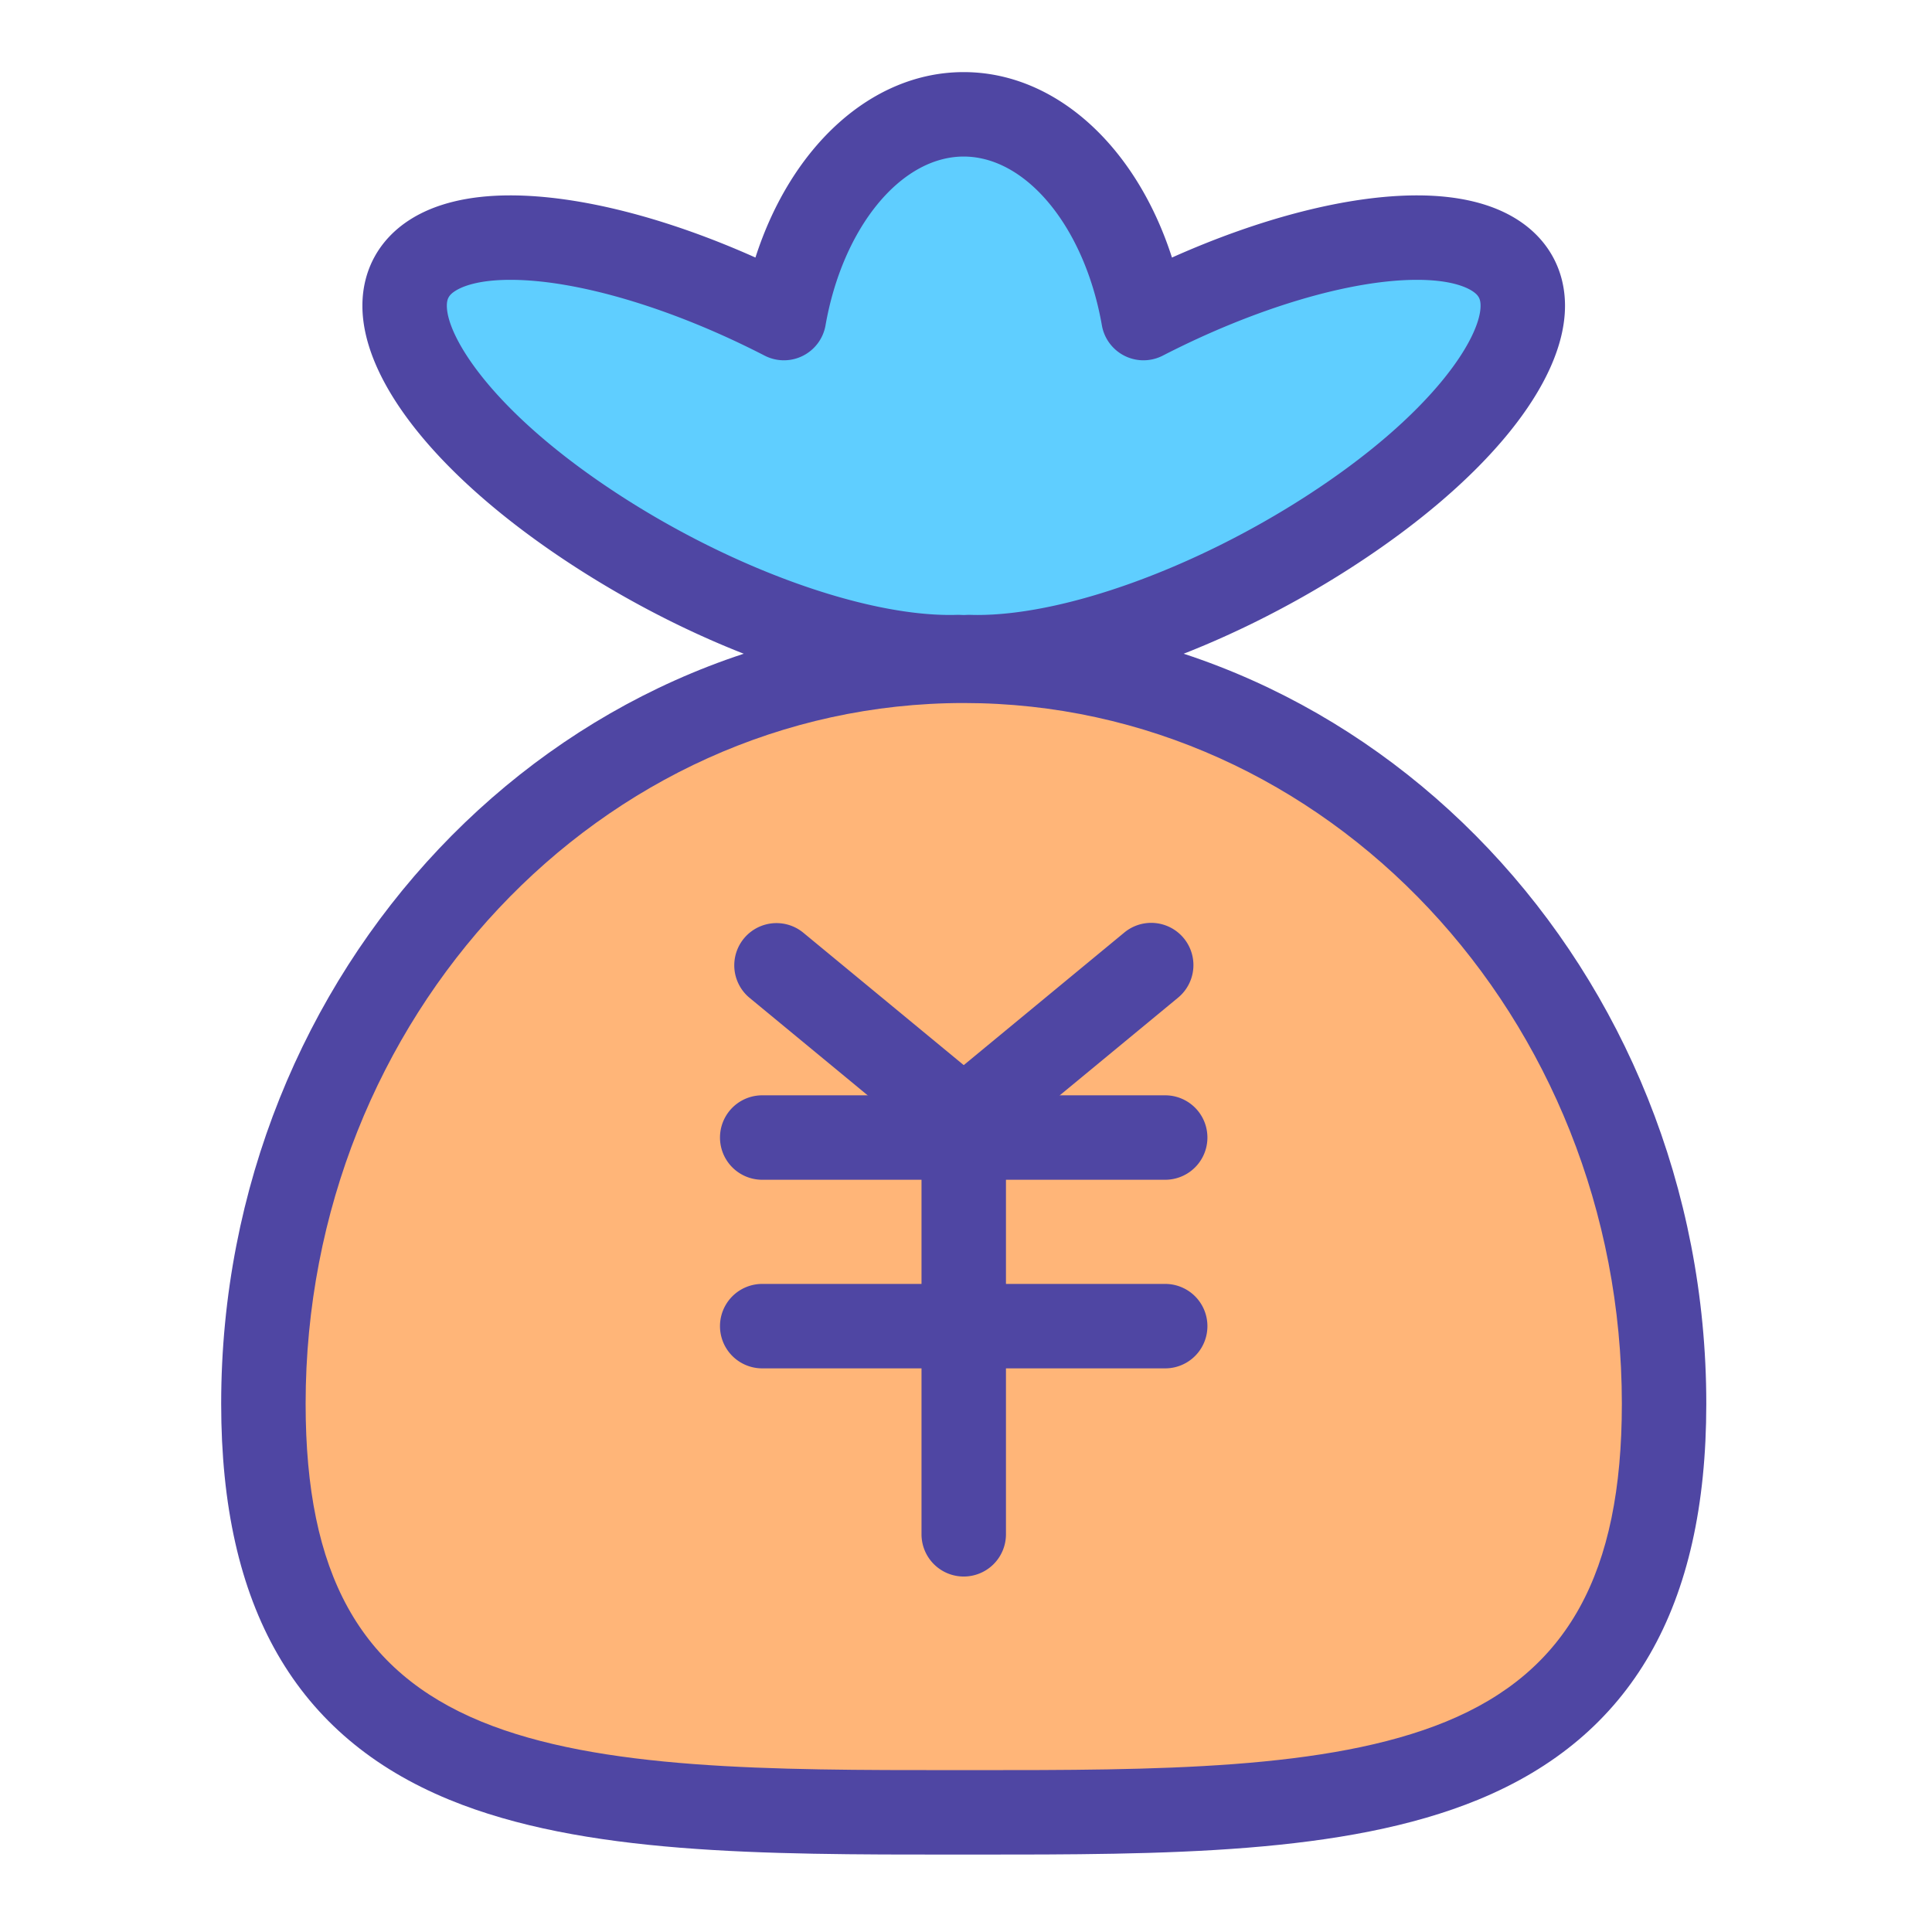
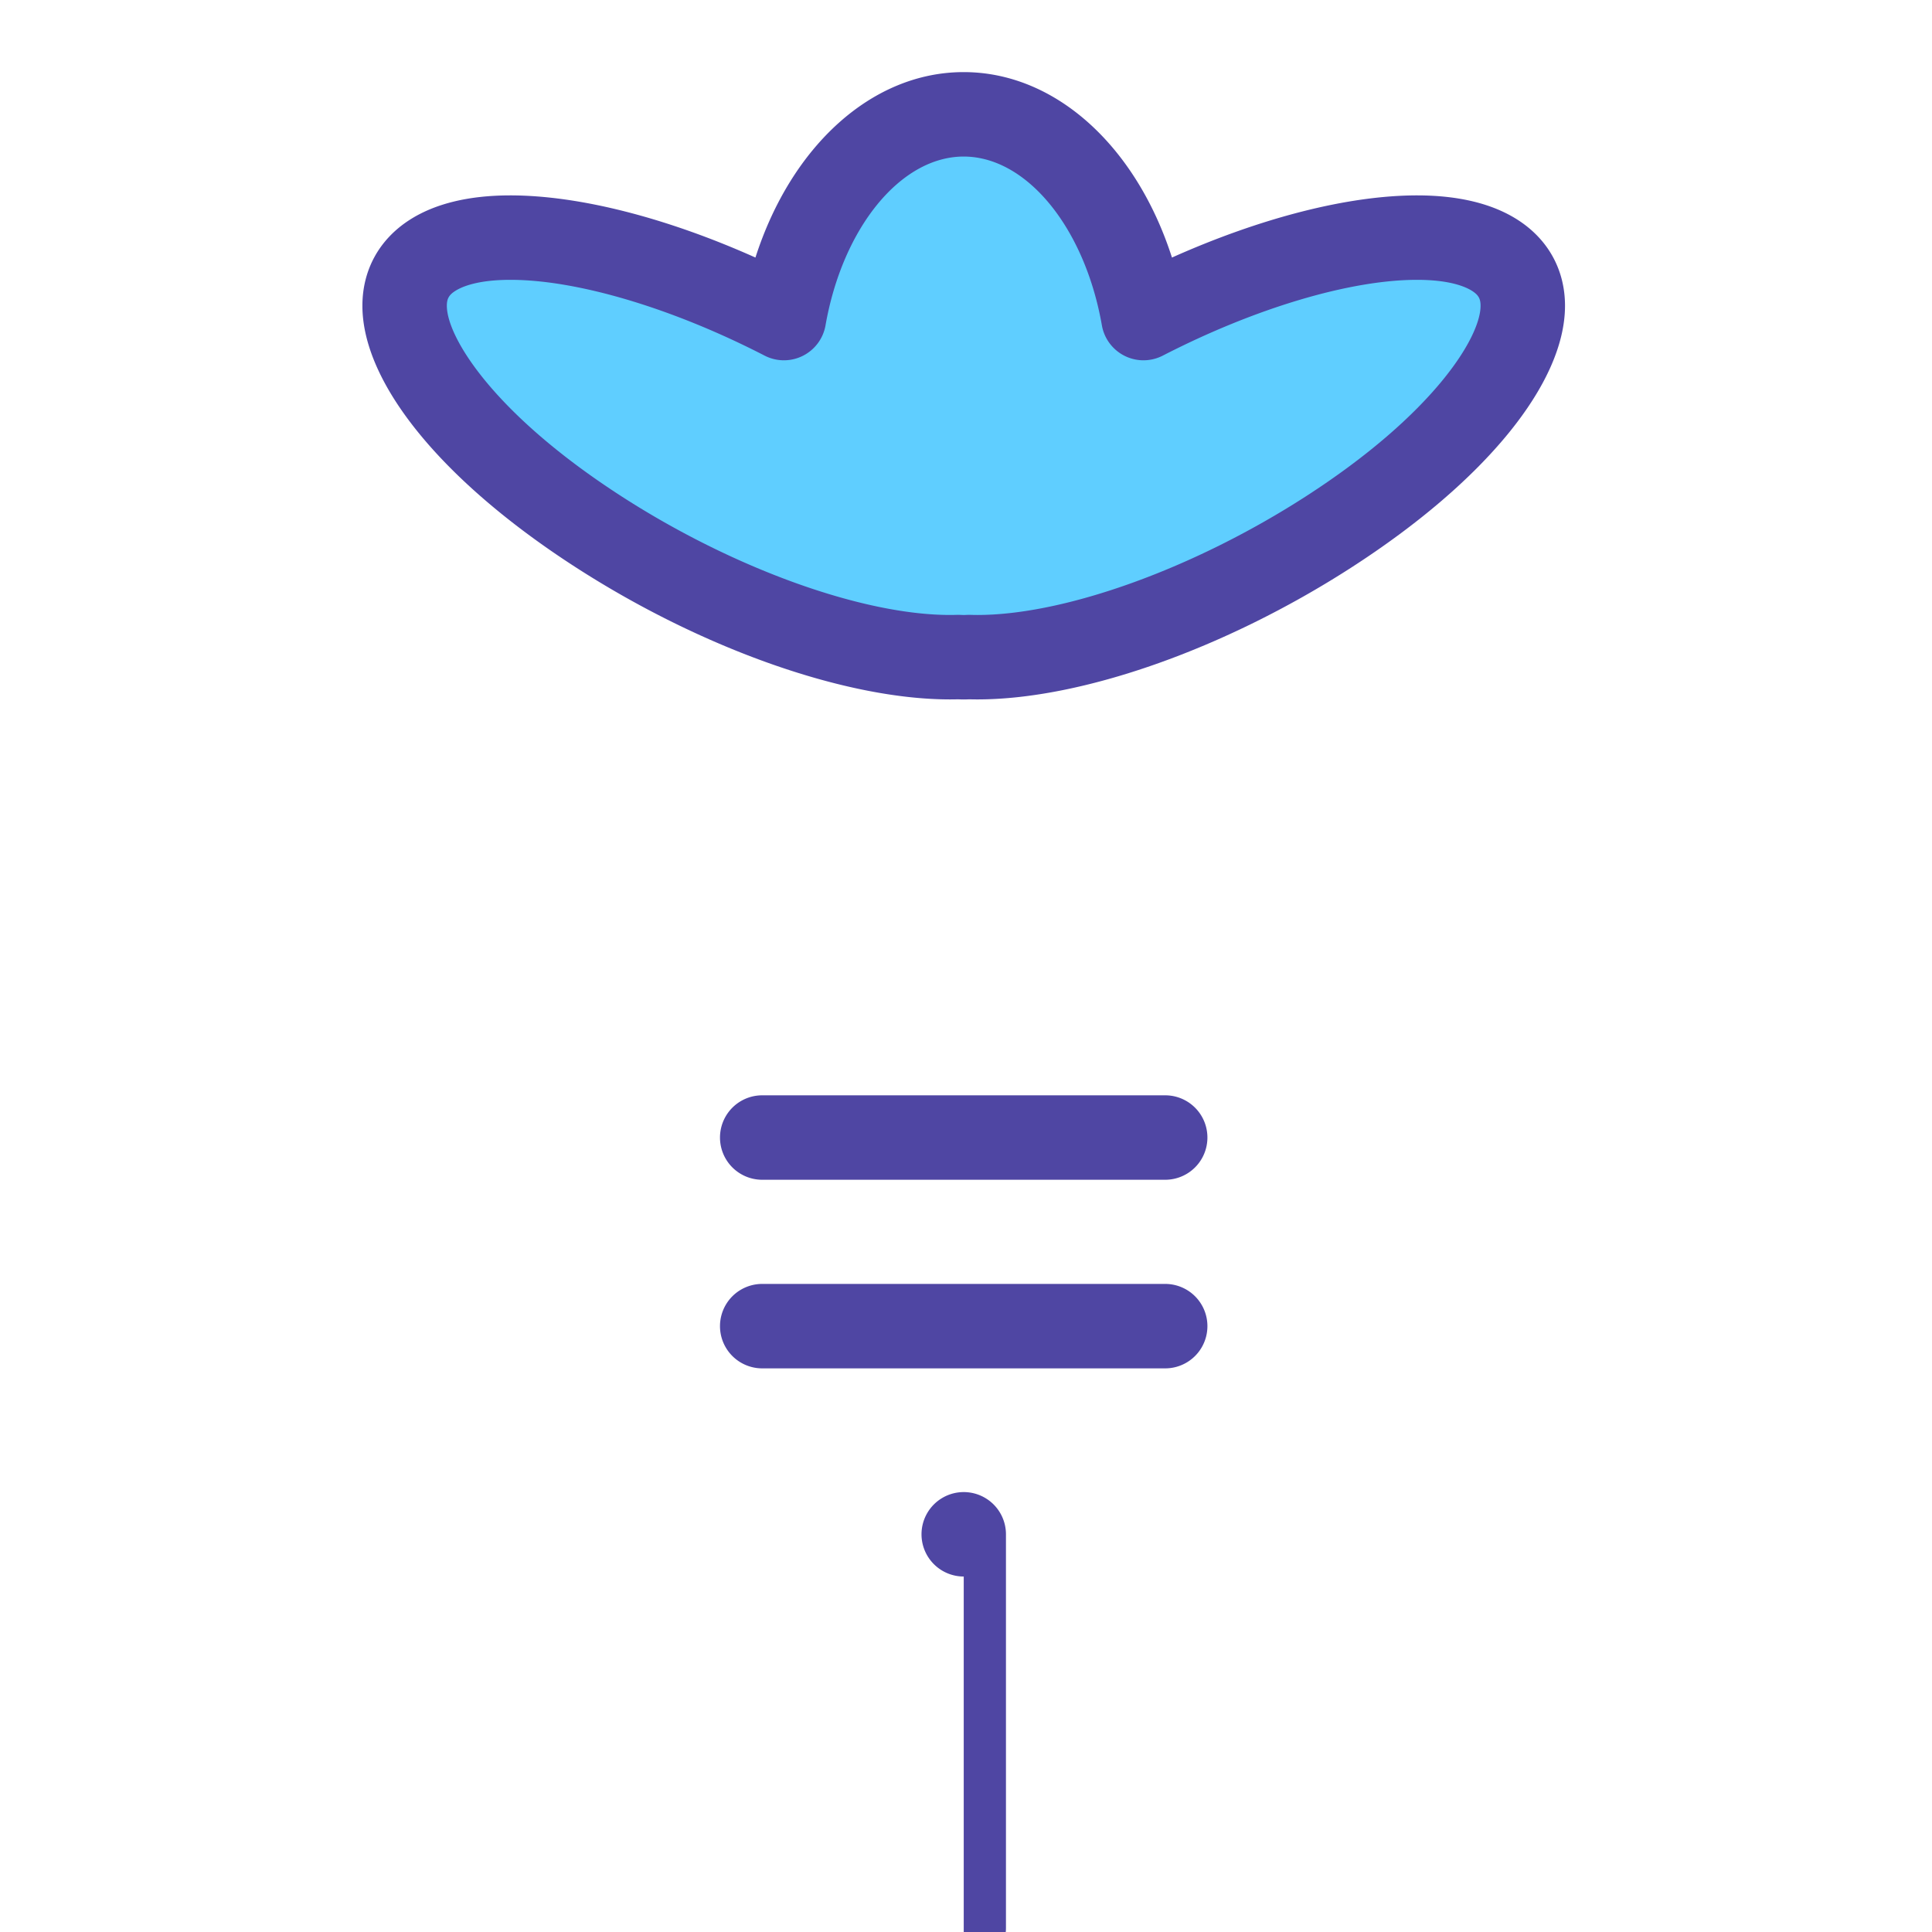
<svg xmlns="http://www.w3.org/2000/svg" width="800px" height="800px" viewBox="0 0 1024 1024" class="icon" version="1.1">
  <path d="M792.413 135.405c38.427 24.776-1.119 90.376-88.298 146.578-66.56 42.902-141.623 67.838-190.503 66.272-0.959 0.032-1.886 0.096-2.845 0.096-0.927 0-1.854-0.064-2.813-0.096-48.881 1.566-123.944-23.369-190.503-66.272-87.18-56.202-126.725-121.802-88.298-146.578 32.513-20.94 110.357-5.946 186.347 33.184 10.901-62.116 49.424-107.991 95.268-107.991 45.876 0 84.398 45.876 95.3 107.991 75.99-39.13 153.835-54.124 186.347-33.184z" fill="#5FCEFF" />
-   <path d="M510.798 350.237c204.985 0 371.192 176.309 371.192 393.795s-166.207 216.558-371.192 216.558c-205.017 0-371.192 0.927-371.192-216.558s166.175-393.795 371.192-393.795z" fill="#FFB578" />
  <path d="M510.769 370.729c-0.953 0-1.905-0.035-2.871-0.08l-0.08-0.003c-1.41 0.038-2.839 0.058-4.287 0.058-55.354 0-131.3-26.787-198.202-69.91-70.914-45.716-113.25-97.576-113.25-138.726 0-18.948 8.859-35.099 24.945-45.47 13.437-8.654 31.432-13.037 53.494-13.037 36.435 0 82.678 11.841 129.877 32.944 18.983-59.076 61.755-98.286 110.37-98.286 48.631 0 91.412 39.213 110.399 98.289 47.202-21.106 93.442-32.947 129.881-32.947 22.062 0 40.057 4.386 53.481 13.034 16.096 10.377 24.958 26.525 24.958 45.476-0.003 41.154-42.337 93.011-113.247 138.723-66.902 43.123-142.847 69.913-198.198 69.913h-0.006c-1.445 0-2.874-0.019-4.287-0.058l-0.067 0.003c-0.965 0.042-1.928 0.077-2.909 0.077z m-2.816-44.853c0.256 0 0.508 0.003 0.764 0.013l2.062 0.083c0.291 0 0.579-0.019 0.866-0.035l1.202-0.051c0.492-0.016 0.988-0.019 1.48 0 1.215 0.038 2.455 0.061 3.712 0.061 46.509 0 114.788-24.639 173.95-62.774 68.04-43.862 92.742-84.497 92.742-101.105 0-3.731-1.122-5.71-4.444-7.852-3.414-2.199-11.768-5.898-29.239-5.898-35.521 0-85.891 15.016-134.737 40.166a22.382 22.382 0 0 1-32.286-16.026c-9.102-51.851-39.907-89.481-73.257-89.481-33.331 0-64.127 37.631-73.228 89.481a22.382 22.382 0 0 1-32.286 16.026c-48.845-25.15-99.213-40.166-134.737-40.166-17.477 0-25.828 3.699-29.248 5.901-3.312 2.136-4.434 4.118-4.434 7.848 0 16.611 24.699 57.244 92.739 101.108 59.159 38.133 127.438 62.771 173.953 62.771 1.256 0 2.49-0.019 3.708-0.061 0.24-0.006 0.476-0.01 0.716-0.01z" fill="#4F46A3" />
-   <path d="M515.99 982.968h-10.384c-101.147 0-196.683 0-267.491-29.089-81.345-33.417-120.888-102.061-120.888-209.851 0-229.477 176.555-416.173 393.571-416.173s393.571 186.693 393.571 416.173c0 107.784-39.549 176.424-120.907 209.845-70.821 29.095-166.341 29.095-267.472 29.095z m-7.8-44.757h7.8c96.585 0 187.815 0 250.468-25.735 64.424-26.464 93.158-78.417 93.158-168.445 0-204.8-156.476-371.416-348.814-371.416S161.987 539.231 161.987 744.031c0 90.038 28.724 141.99 93.139 168.448 62.637 25.732 153.88 25.732 250.484 25.732h2.58z" fill="#4F46A3" />
  <path d="M617.578 625.298h-213.588a22.378 22.378 0 1 1 0-44.757h213.588a22.378 22.378 0 1 1 0 44.757zM617.578 725.262h-213.588a22.378 22.378 0 1 1 0-44.757h213.588a22.378 22.378 0 1 1 0 44.757z" fill="#4F46A3" />
-   <path d="M510.798 835.591a22.378 22.378 0 0 1-22.378-22.378v-208.665a22.378 22.378 0 1 1 44.757 0v208.665a22.378 22.378 0 0 1-22.378 22.378z" fill="#4F46A3" />
-   <path d="M511.556 616.567a22.289 22.289 0 0 1-14.271-5.15l-0.767-0.636-99.353-82.001a22.378 22.378 0 0 1 28.491-34.514l100.201 82.701a22.378 22.378 0 0 1-14.3 39.6z" fill="#4F46A3" />
-   <path d="M510.015 616.567a22.378 22.378 0 0 1-13.961-39.881l0.649-0.515 99.209-81.911a22.378 22.378 0 1 1 28.497 34.514l-99.36 82.033-0.304 0.243-0.799 0.636a22.273 22.273 0 0 1-13.932 4.882z" fill="#4F46A3" />
+   <path d="M510.798 835.591a22.378 22.378 0 0 1-22.378-22.378a22.378 22.378 0 1 1 44.757 0v208.665a22.378 22.378 0 0 1-22.378 22.378z" fill="#4F46A3" />
</svg>